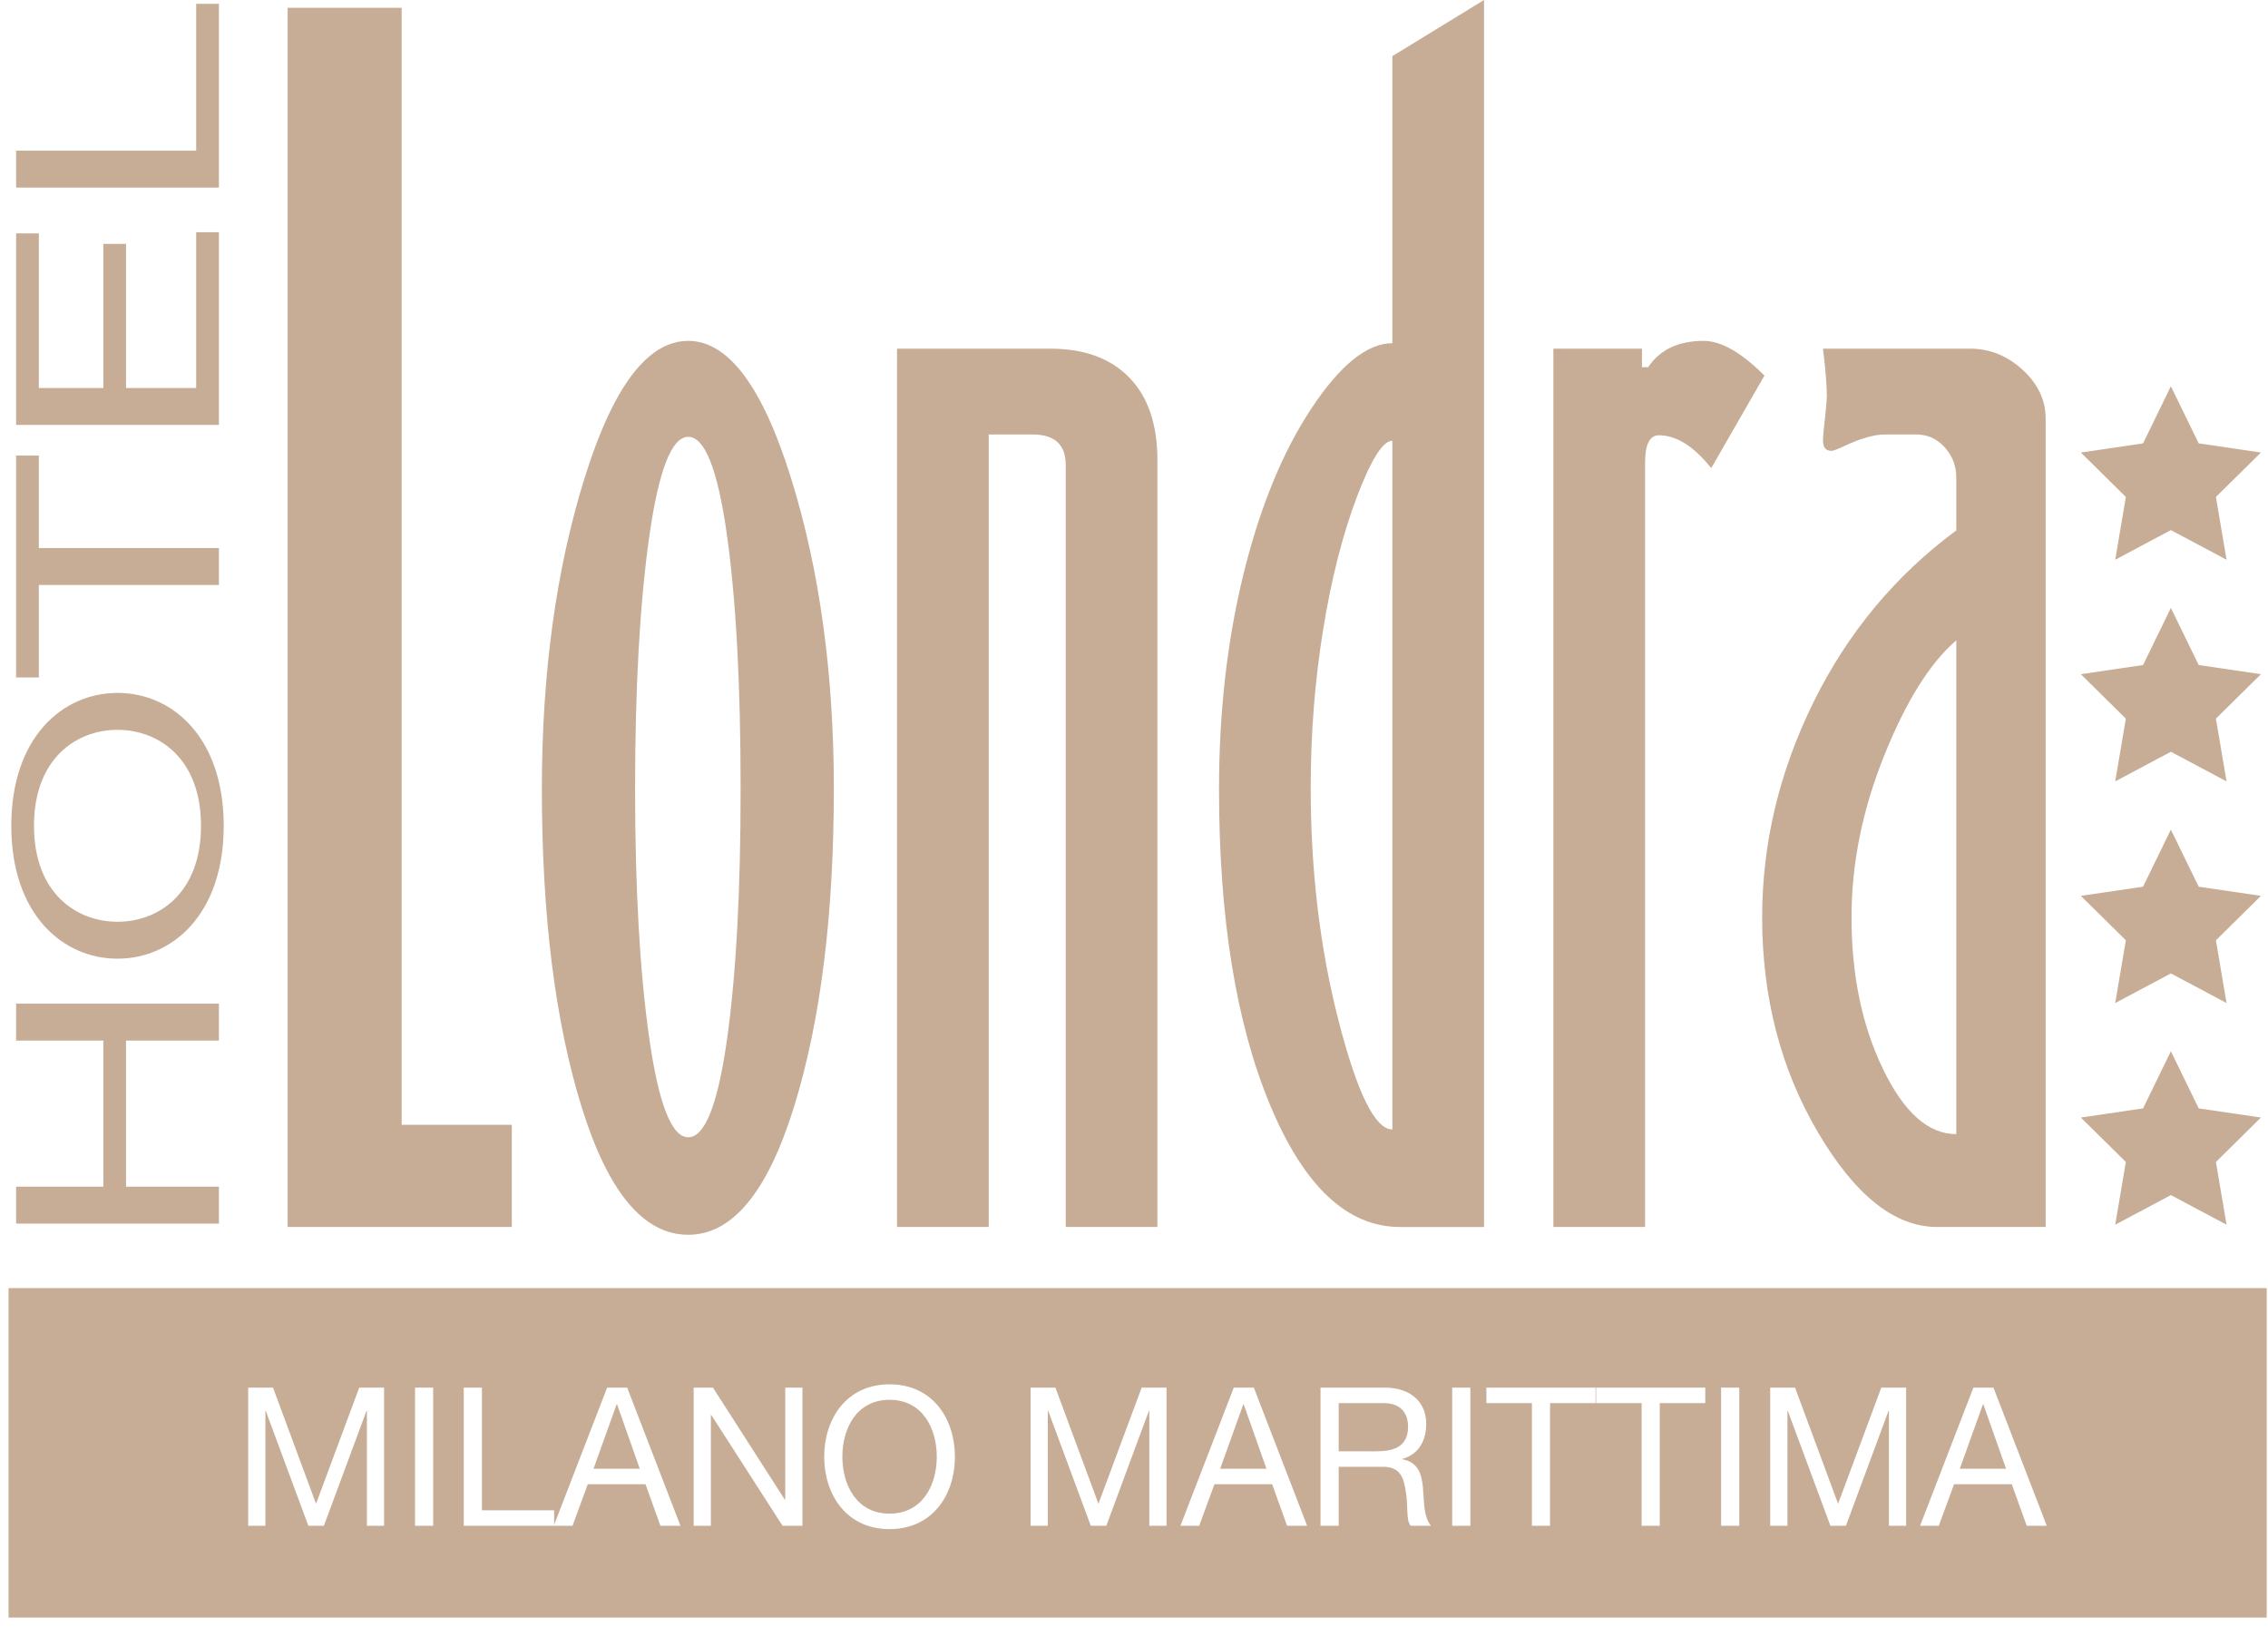
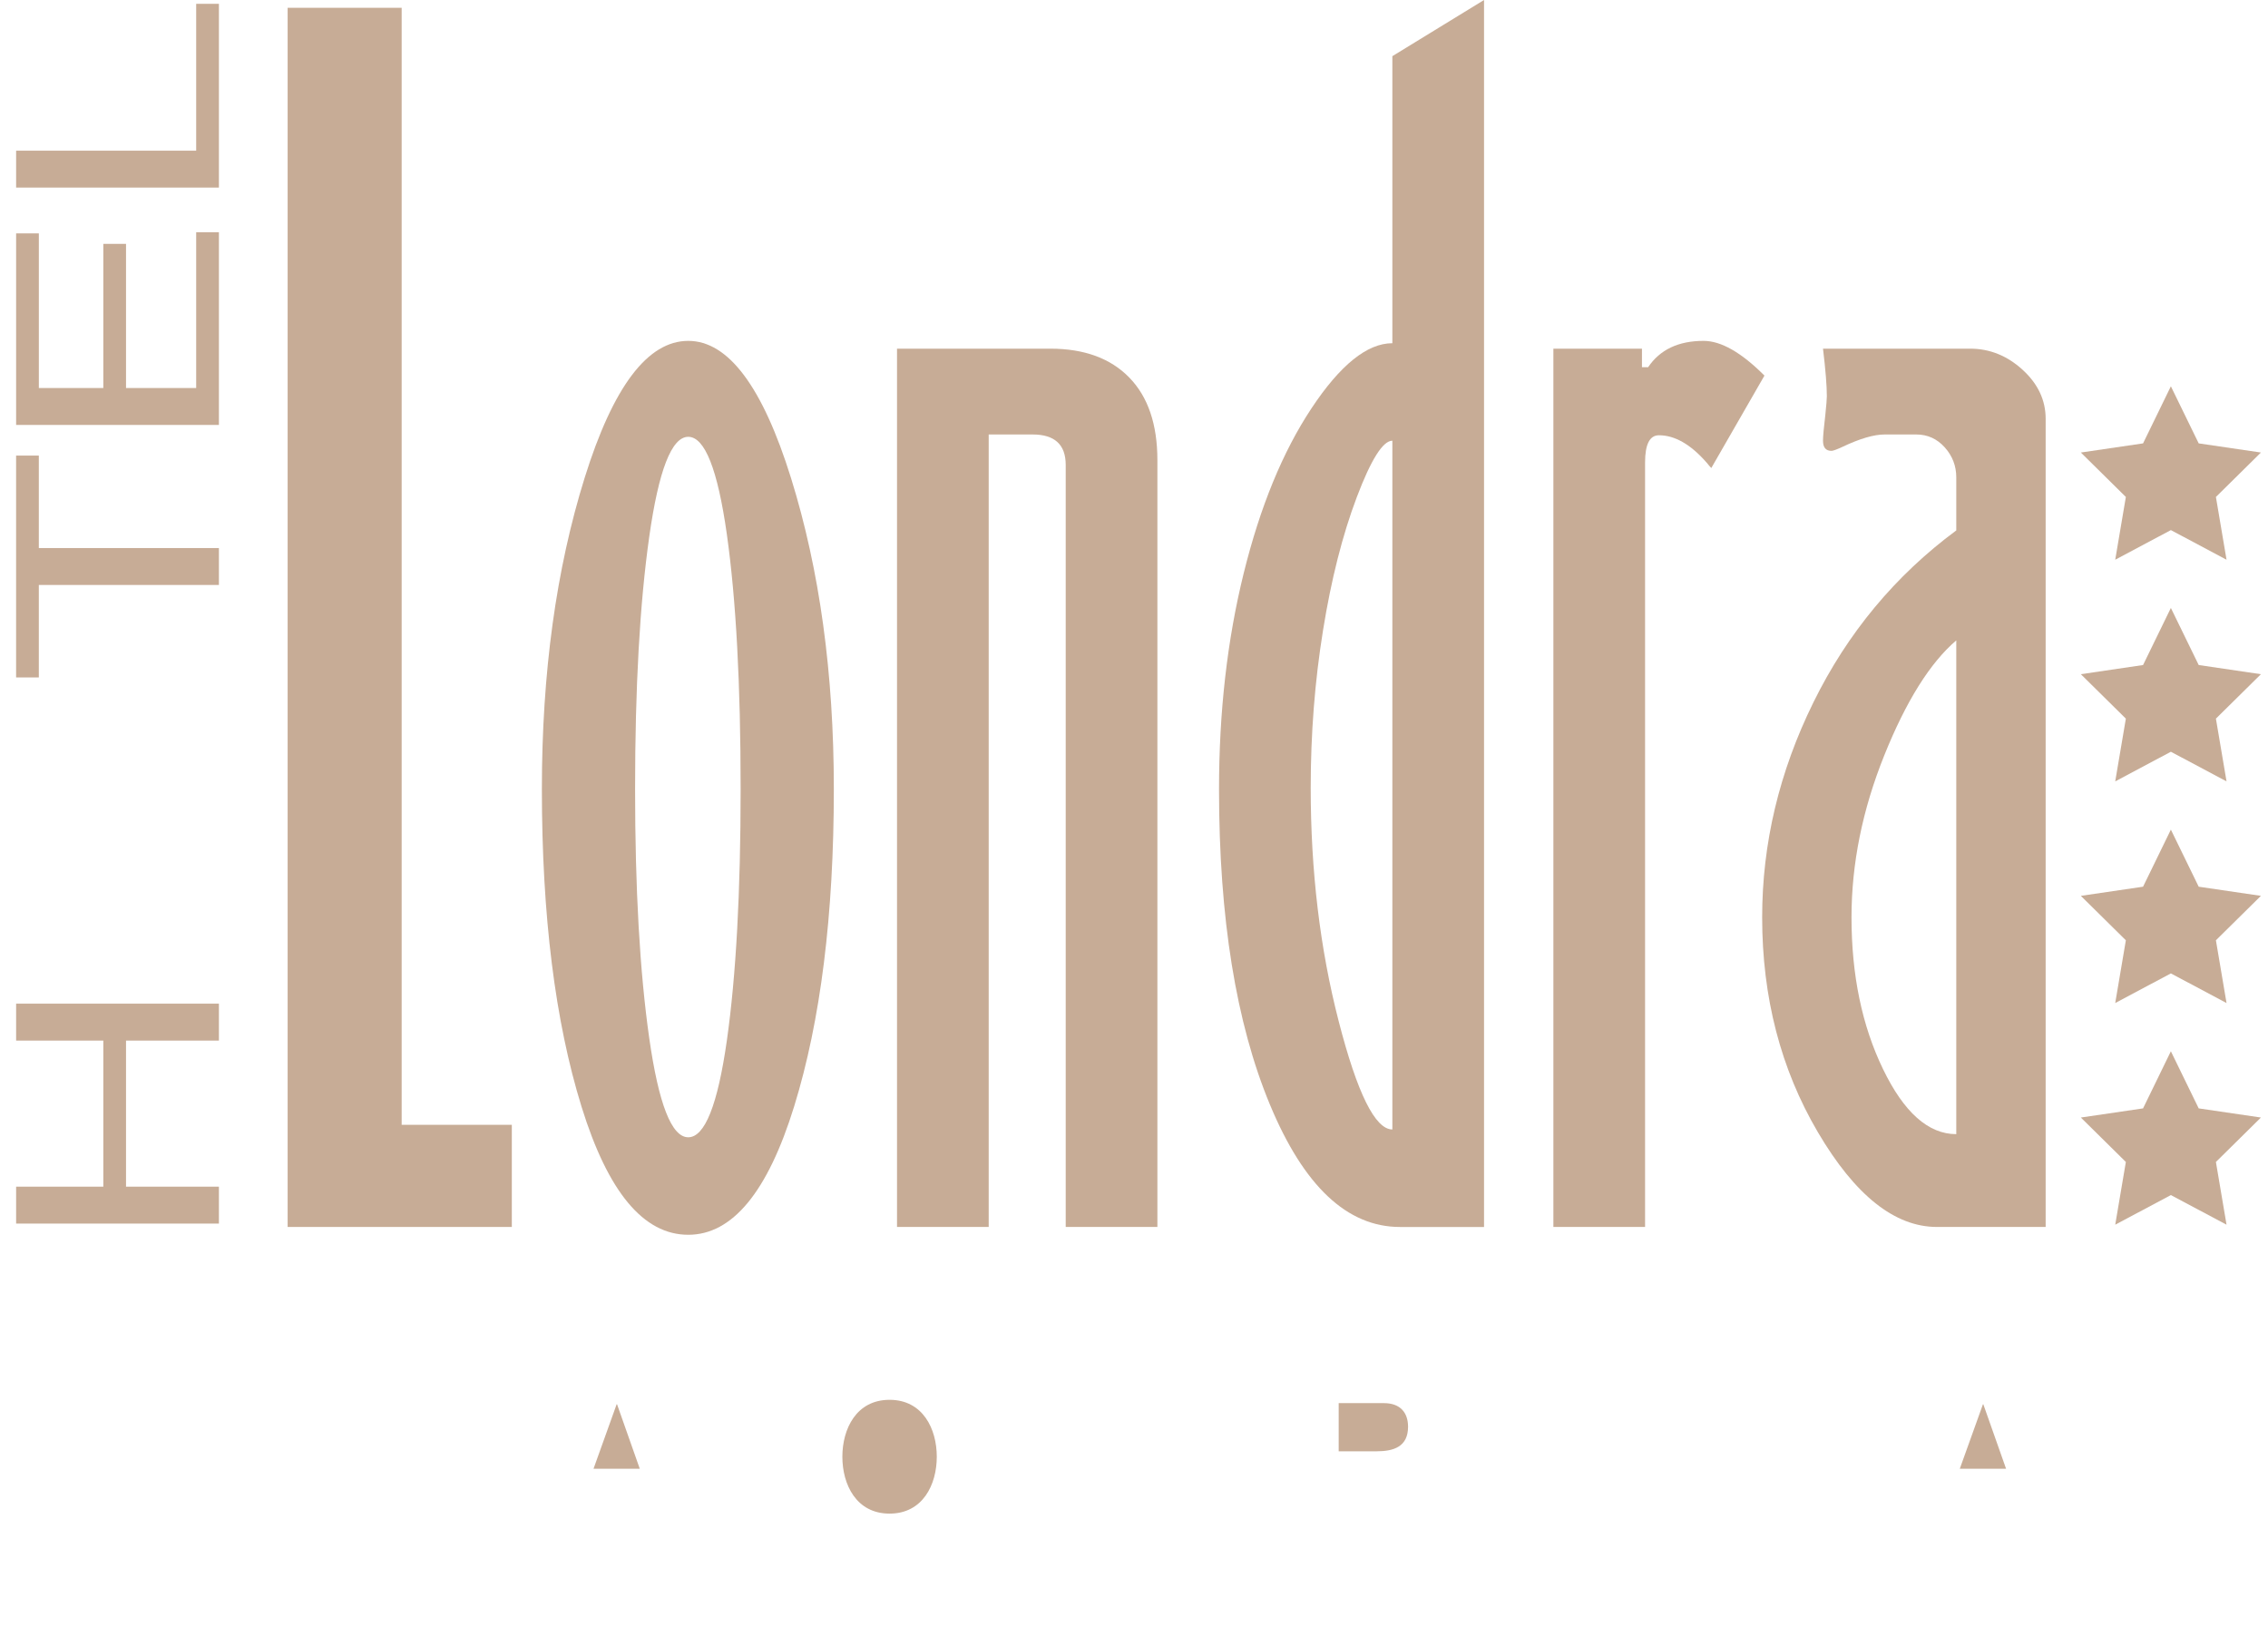
<svg xmlns="http://www.w3.org/2000/svg" width="92px" height="66px" viewBox="0 0 92 66" version="1.1">
  <title>Images / Logo Londra</title>
  <desc>Created with Sketch.</desc>
  <g id="Images-/-Logo-Londra" stroke="none" stroke-width="1" fill="none" fill-rule="evenodd">
    <g id="Logo-Hotel-Londra" fill="#C7AC96">
      <path d="M30.043,31.997 C30.043,27.754 29.857,24.313 29.485,21.673 C29.112,19.034 28.59,17.715 27.918,17.715 C27.246,17.715 26.719,19.066 26.336,21.768 C25.953,24.471 25.762,27.881 25.762,31.997 C25.762,36.051 25.953,39.419 26.336,42.1 C26.719,44.781 27.246,46.122 27.918,46.122 C28.59,46.122 29.112,44.813 29.485,42.195 C29.857,39.577 30.043,36.177 30.043,31.997 M33.824,31.997 C33.824,37.106 33.287,41.396 32.215,44.868 C31.142,48.34 29.709,50.076 27.918,50.076 C26.105,50.076 24.663,48.345 23.59,44.883 C22.517,41.422 21.981,37.127 21.981,31.997 C21.981,27.291 22.559,23.085 23.715,19.38 C24.871,15.676 26.272,13.824 27.918,13.824 C29.543,13.824 30.934,15.681 32.09,19.396 C33.246,23.111 33.824,27.312 33.824,31.997" id="Fill-2" />
      <path d="M46.949,49.759 L43.23,49.759 L43.23,18.854 C43.23,18.031 42.782,17.62 41.887,17.62 L40.106,17.62 L40.106,49.759 L36.387,49.759 L36.387,14.14 L42.606,14.14 C43.98,14.14 45.048,14.531 45.808,15.311 C46.569,16.091 46.949,17.208 46.949,18.664 L46.949,49.759 Z" id="Fill-4" />
      <path d="M56.48,45.805 L56.48,17.873 C56.096,17.873 55.614,18.638 55.036,20.166 C54.457,21.696 54.001,23.493 53.668,25.56 C53.334,27.627 53.168,29.757 53.168,31.95 C53.168,35.324 53.545,38.477 54.301,41.408 C55.056,44.34 55.783,45.805 56.48,45.805 L56.48,45.805 Z M60.199,49.76 L56.793,49.76 C54.647,49.76 52.887,48.104 51.512,44.793 C50.137,41.482 49.449,37.222 49.449,32.013 C49.449,28.871 49.782,25.951 50.449,23.251 C51.116,20.552 52.032,18.321 53.199,16.56 C54.366,14.8 55.459,13.919 56.48,13.919 L56.48,2.278 L60.199,0 L60.199,49.76 Z" id="Fill-6" />
      <path d="M71.574,15.232 L69.418,18.98 C69.376,18.939 69.313,18.867 69.231,18.764 C68.584,18.023 67.938,17.652 67.293,17.652 C66.918,17.652 66.731,18.021 66.731,18.759 L66.731,49.759 L63.012,49.759 L63.012,14.14 L66.605,14.14 L66.605,14.892 L66.855,14.892 C67.334,14.18 68.084,13.824 69.105,13.824 C69.813,13.824 70.637,14.294 71.574,15.232" id="Fill-8" />
      <path d="M79.355,45.995 L79.355,25.971 C78.293,26.878 77.319,28.434 76.433,30.637 C75.547,32.841 75.105,35.029 75.105,37.201 C75.105,39.542 75.531,41.593 76.382,43.354 C77.232,45.115 78.223,45.995 79.355,45.995 L79.355,45.995 Z M82.981,49.759 L78.574,49.759 C76.859,49.759 75.248,48.478 73.741,45.916 C72.234,43.354 71.481,40.449 71.481,37.201 C71.481,34.207 72.173,31.301 73.559,28.486 C74.944,25.671 76.876,23.345 79.355,21.511 L79.355,19.36 C79.355,18.896 79.199,18.49 78.887,18.142 C78.574,17.794 78.188,17.62 77.731,17.62 L76.449,17.62 C76.012,17.62 75.438,17.789 74.73,18.126 C74.501,18.232 74.355,18.284 74.293,18.284 C74.063,18.284 73.949,18.147 73.949,17.873 C73.949,17.704 73.98,17.356 74.043,16.829 C74.084,16.429 74.105,16.176 74.105,16.07 C74.105,15.648 74.053,15.005 73.949,14.14 L79.918,14.14 C80.709,14.14 81.418,14.425 82.043,14.994 C82.668,15.564 82.981,16.228 82.981,16.987 L82.981,49.759 Z" id="Fill-10" />
      <polygon id="Fill-12" points="88.06 15.666 89.189 17.981 91.713 18.352 89.887 20.154 90.318 22.699 88.06 21.498 85.803 22.699 86.234 20.154 84.408 18.352 86.932 17.981" />
      <polygon id="Fill-14" points="88.06 24.655 89.189 26.97 91.713 27.342 89.887 29.144 90.318 31.688 88.06 30.487 85.803 31.688 86.234 29.144 84.408 27.342 86.932 26.97" />
      <polygon id="Fill-16" points="88.06 33.645 89.189 35.96 91.713 36.331 89.887 38.133 90.318 40.678 88.06 39.476 85.803 40.678 86.234 38.133 84.408 36.331 86.932 35.96" />
      <polygon id="Fill-18" points="88.06 42.634 89.189 44.95 91.713 45.321 89.887 47.123 90.318 49.667 88.06 48.466 85.803 49.667 86.234 47.123 84.408 45.321 86.932 44.95" />
      <path d="M57.117,57.861 C57.117,57.311 56.823,56.903 56.133,56.903 L54.303,56.903 L54.303,58.857 L55.838,58.857 C56.528,58.857 57.117,58.677 57.117,57.861" id="Fill-20" />
      <polygon id="Fill-22" points="25.014 56.95 24.076 59.564 25.952 59.564 25.03 56.95" />
      <path d="M36.084,56.769 C34.736,56.769 34.17,57.947 34.17,59.077 C34.17,60.207 34.736,61.384 36.084,61.384 C37.434,61.384 38,60.207 38,59.077 C38,57.947 37.434,56.769 36.084,56.769" id="Fill-24" />
-       <path d="M82.213,61.879 L81.607,60.192 L79.266,60.192 L78.645,61.879 L77.886,61.879 L80.049,56.275 L80.863,56.275 L83.027,61.879 L82.213,61.879 Z M77.321,61.879 L76.623,61.879 L76.623,57.217 L76.607,57.217 L74.879,61.879 L74.25,61.879 L72.521,57.217 L72.506,57.217 L72.506,61.879 L71.808,61.879 L71.808,56.275 L72.815,56.275 L74.561,60.984 L76.313,56.275 L77.321,56.275 L77.321,61.879 Z M69.815,61.879 L70.552,61.879 L70.552,56.275 L69.815,56.275 L69.815,61.879 Z M69.173,56.903 L67.327,56.903 L67.327,61.879 L66.591,61.879 L66.591,56.903 L64.745,56.903 L64.745,56.275 L69.173,56.275 L69.173,56.903 Z M64.723,56.903 L62.877,56.903 L62.877,61.879 L62.141,61.879 L62.141,56.903 L60.295,56.903 L60.295,56.275 L64.723,56.275 L64.723,56.903 Z M58.907,61.879 L59.644,61.879 L59.644,56.275 L58.907,56.275 L58.907,61.879 Z M57.226,61.879 C57.017,61.652 57.133,61.047 57.024,60.498 C56.947,59.949 56.815,59.485 56.102,59.485 L54.303,59.485 L54.303,61.879 L53.566,61.879 L53.566,56.275 L56.171,56.275 C57.211,56.275 57.854,56.848 57.854,57.743 C57.854,58.418 57.559,58.975 56.892,59.163 L56.892,59.179 C57.536,59.305 57.668,59.783 57.722,60.333 C57.769,60.882 57.737,61.495 58.048,61.879 L57.226,61.879 Z M52.21,61.879 L51.605,60.192 L49.263,60.192 L48.643,61.879 L47.883,61.879 L50.047,56.275 L50.861,56.275 L53.024,61.879 L52.21,61.879 Z M47.319,61.879 L46.621,61.879 L46.621,57.217 L46.605,57.217 L44.876,61.879 L44.248,61.879 L42.519,57.217 L42.503,57.217 L42.503,61.879 L41.805,61.879 L41.805,56.275 L42.813,56.275 L44.558,60.984 L46.311,56.275 L47.319,56.275 L47.319,61.879 Z M36.085,62.013 C34.324,62.013 33.433,60.6 33.433,59.077 C33.433,57.554 34.324,56.141 36.085,56.141 C37.845,56.141 38.736,57.554 38.736,59.077 C38.736,60.6 37.845,62.013 36.085,62.013 L36.085,62.013 Z M32.55,61.879 L31.744,61.879 L28.852,57.382 L28.836,57.382 L28.836,61.879 L28.138,61.879 L28.138,56.275 L28.921,56.275 L31.837,60.82 L31.853,60.82 L31.853,56.275 L32.55,56.275 L32.55,61.879 Z M26.79,61.879 L26.185,60.192 L23.843,60.192 L23.223,61.879 L22.479,61.879 L22.463,61.879 L18.812,61.879 L18.812,56.275 L19.549,56.275 L19.549,61.251 L22.479,61.251 L22.479,61.837 L24.627,56.275 L25.441,56.275 L27.604,61.879 L26.79,61.879 Z M16.835,61.879 L17.571,61.879 L17.571,56.275 L16.835,56.275 L16.835,61.879 Z M15.58,61.879 L14.882,61.879 L14.882,57.217 L14.867,57.217 L13.138,61.879 L12.509,61.879 L10.78,57.217 L10.765,57.217 L10.765,61.879 L10.067,61.879 L10.067,56.275 L11.075,56.275 L12.82,60.984 L14.572,56.275 L15.58,56.275 L15.58,61.879 Z M0.347,65.6 L91.947,65.6 L91.947,52.238 L0.347,52.238 L0.347,65.6 Z" id="Fill-26" />
-       <polygon id="Fill-28" points="50.434 56.95 49.496 59.564 51.373 59.564 50.45 56.95" />
      <polygon id="Fill-30" points="80.437 56.95 79.498 59.564 81.375 59.564 80.452 56.95" />
      <polygon id="Fill-32" points="0.654 49.622 0.654 48.125 4.191 48.125 4.191 42.2 0.654 42.2 0.654 40.703 8.88 40.703 8.88 42.2 5.112 42.2 5.112 48.125 8.88 48.125 8.88 49.622" />
-       <path d="M8.154,33.49 C8.154,30.748 6.426,29.598 4.767,29.598 C3.108,29.598 1.379,30.748 1.379,33.49 C1.379,36.231 3.108,37.382 4.767,37.382 C6.426,37.382 8.154,36.231 8.154,33.49 M0.458,33.49 C0.458,29.913 2.531,28.101 4.767,28.101 C7.002,28.101 9.075,29.913 9.075,33.49 C9.075,37.066 7.002,38.879 4.767,38.879 C2.531,38.879 0.458,37.066 0.458,33.49" id="Fill-34" />
      <polygon id="Fill-36" points="1.575 23.723 1.575 27.473 0.653 27.473 0.653 18.476 1.575 18.476 1.575 22.226 8.88 22.226 8.88 23.723" />
      <polygon id="Fill-38" points="0.654 17.233 0.654 9.465 1.576 9.465 1.576 15.736 4.191 15.736 4.191 9.89 5.112 9.89 5.112 15.736 7.958 15.736 7.958 9.418 8.88 9.418 8.88 17.233" />
      <polygon id="Fill-40" points="0.654 7.607 0.654 6.111 7.958 6.111 7.958 0.155 8.88 0.155 8.88 7.607" />
      <polygon id="Fill-1" points="20.762 49.759 11.668 49.759 11.668 0.316 16.293 0.316 16.293 45.616 20.762 45.616" />
    </g>
  </g>
</svg>